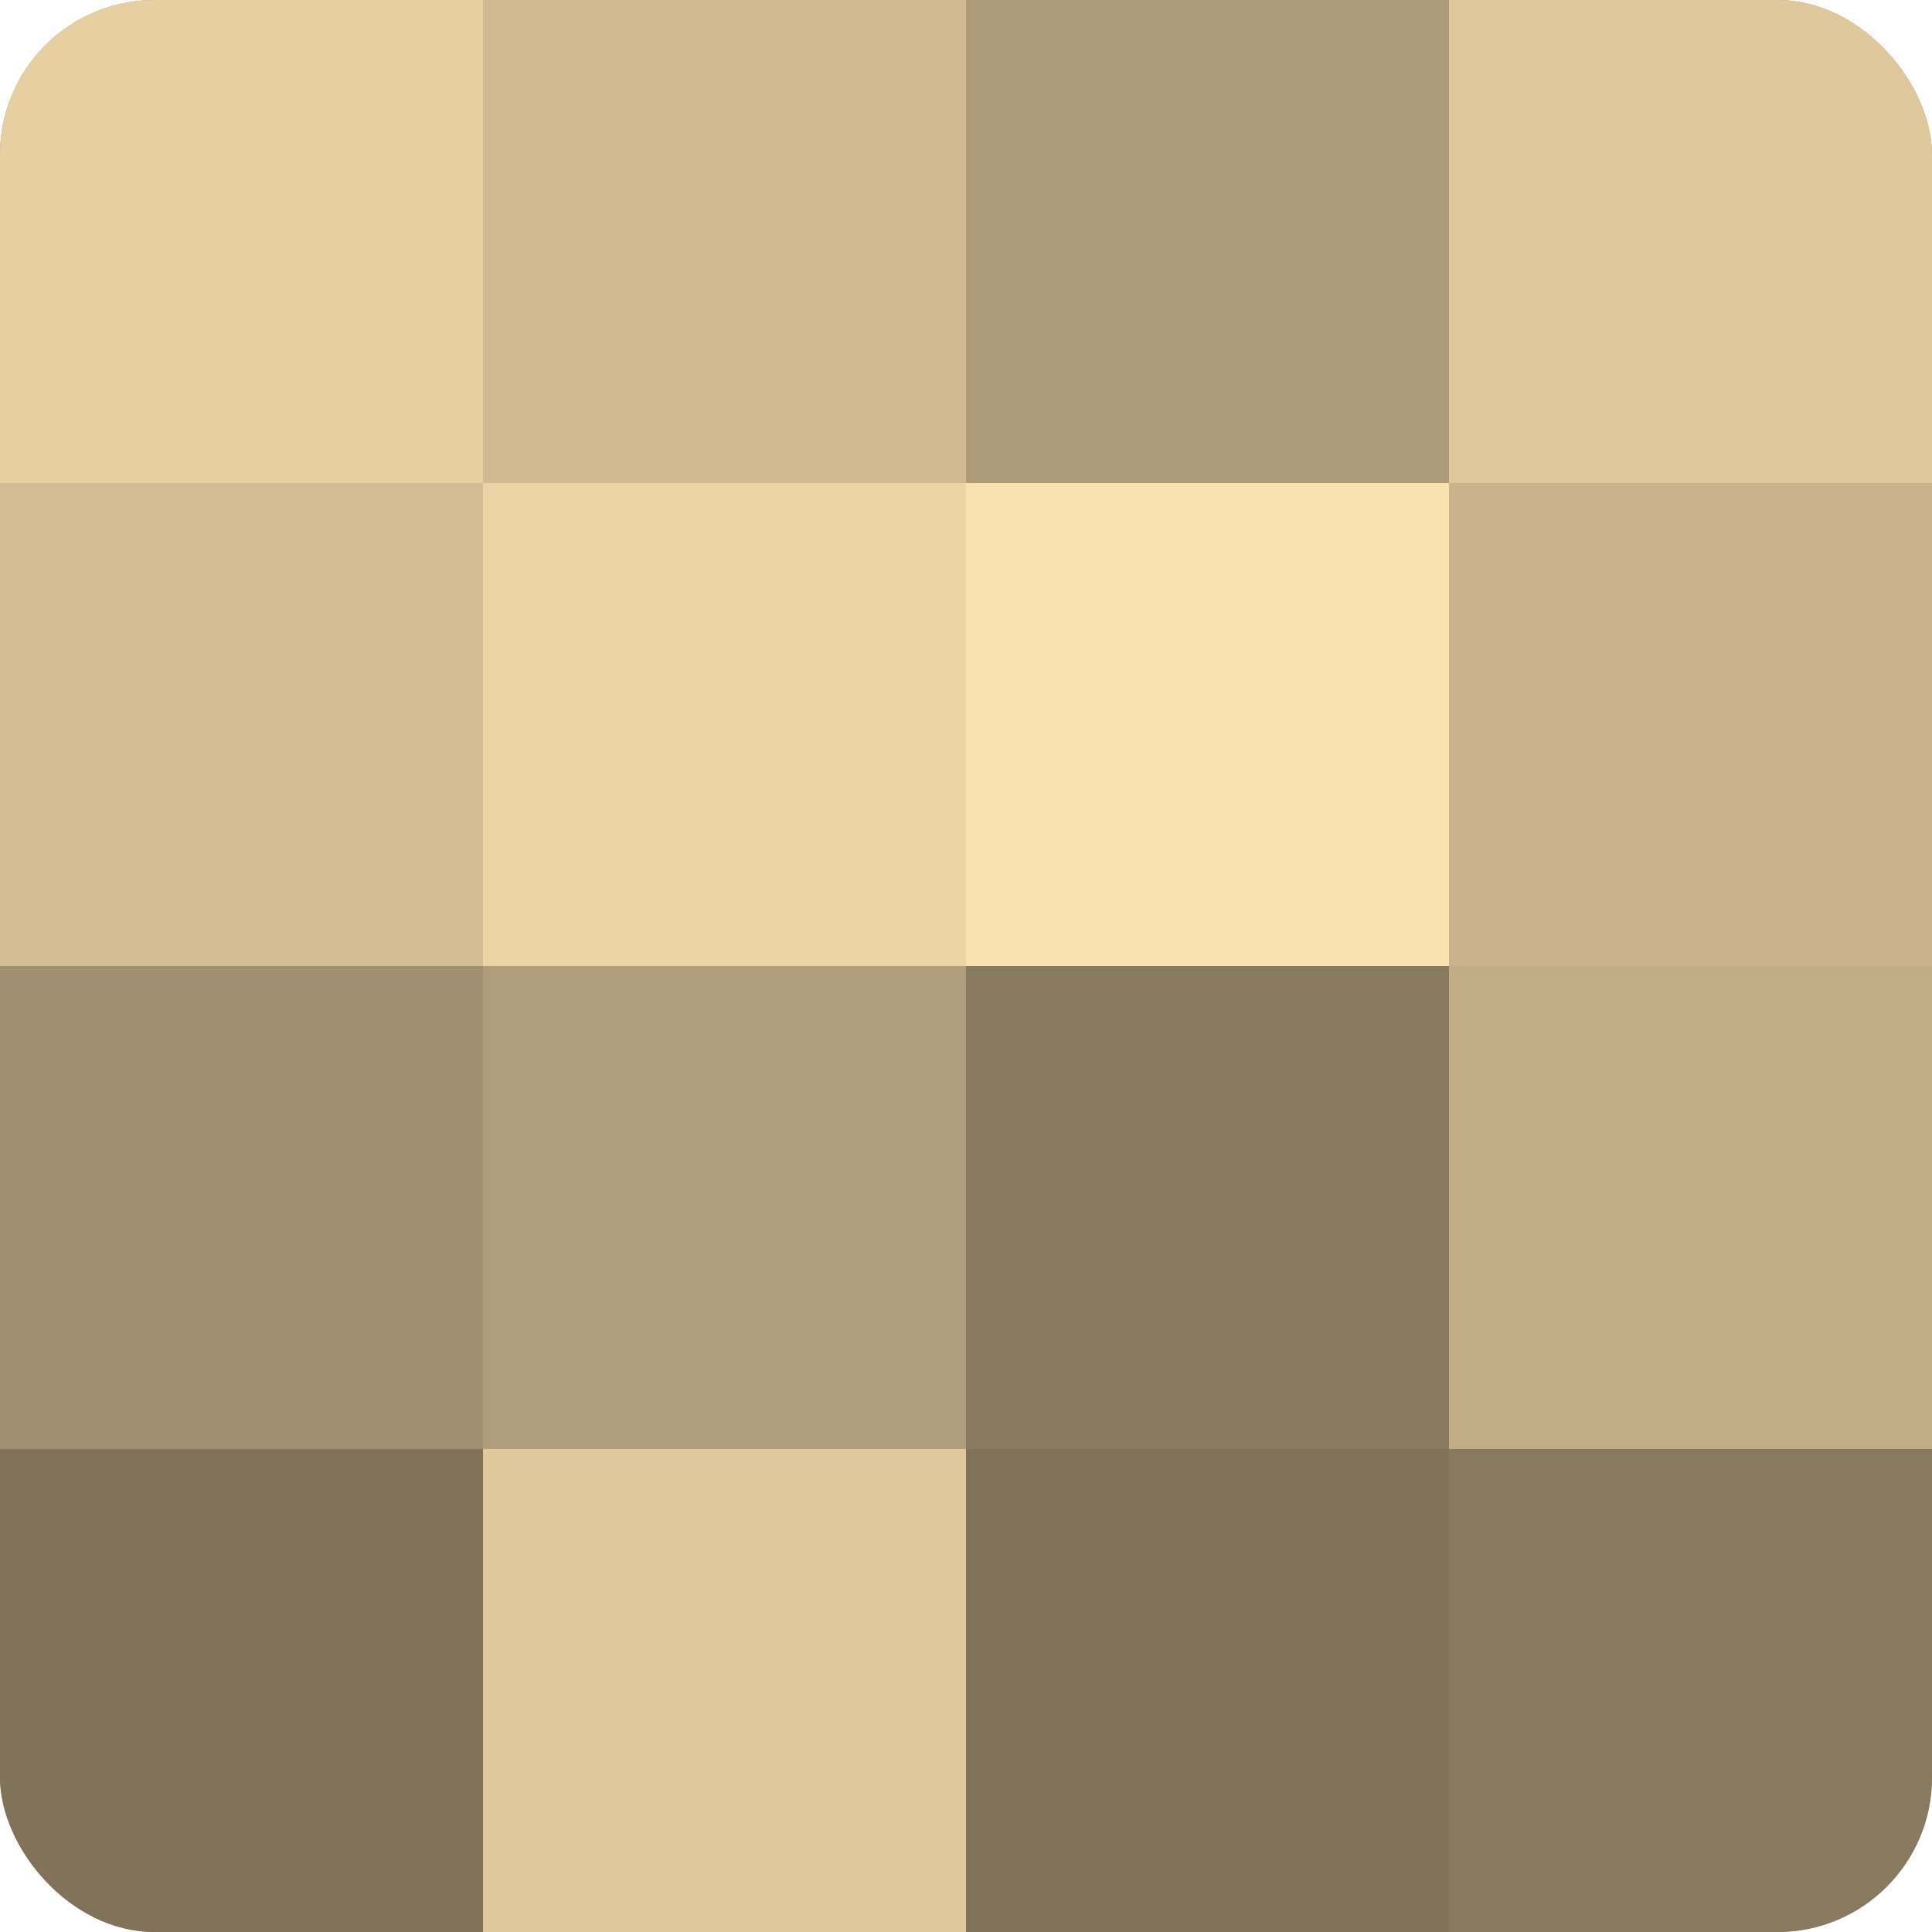
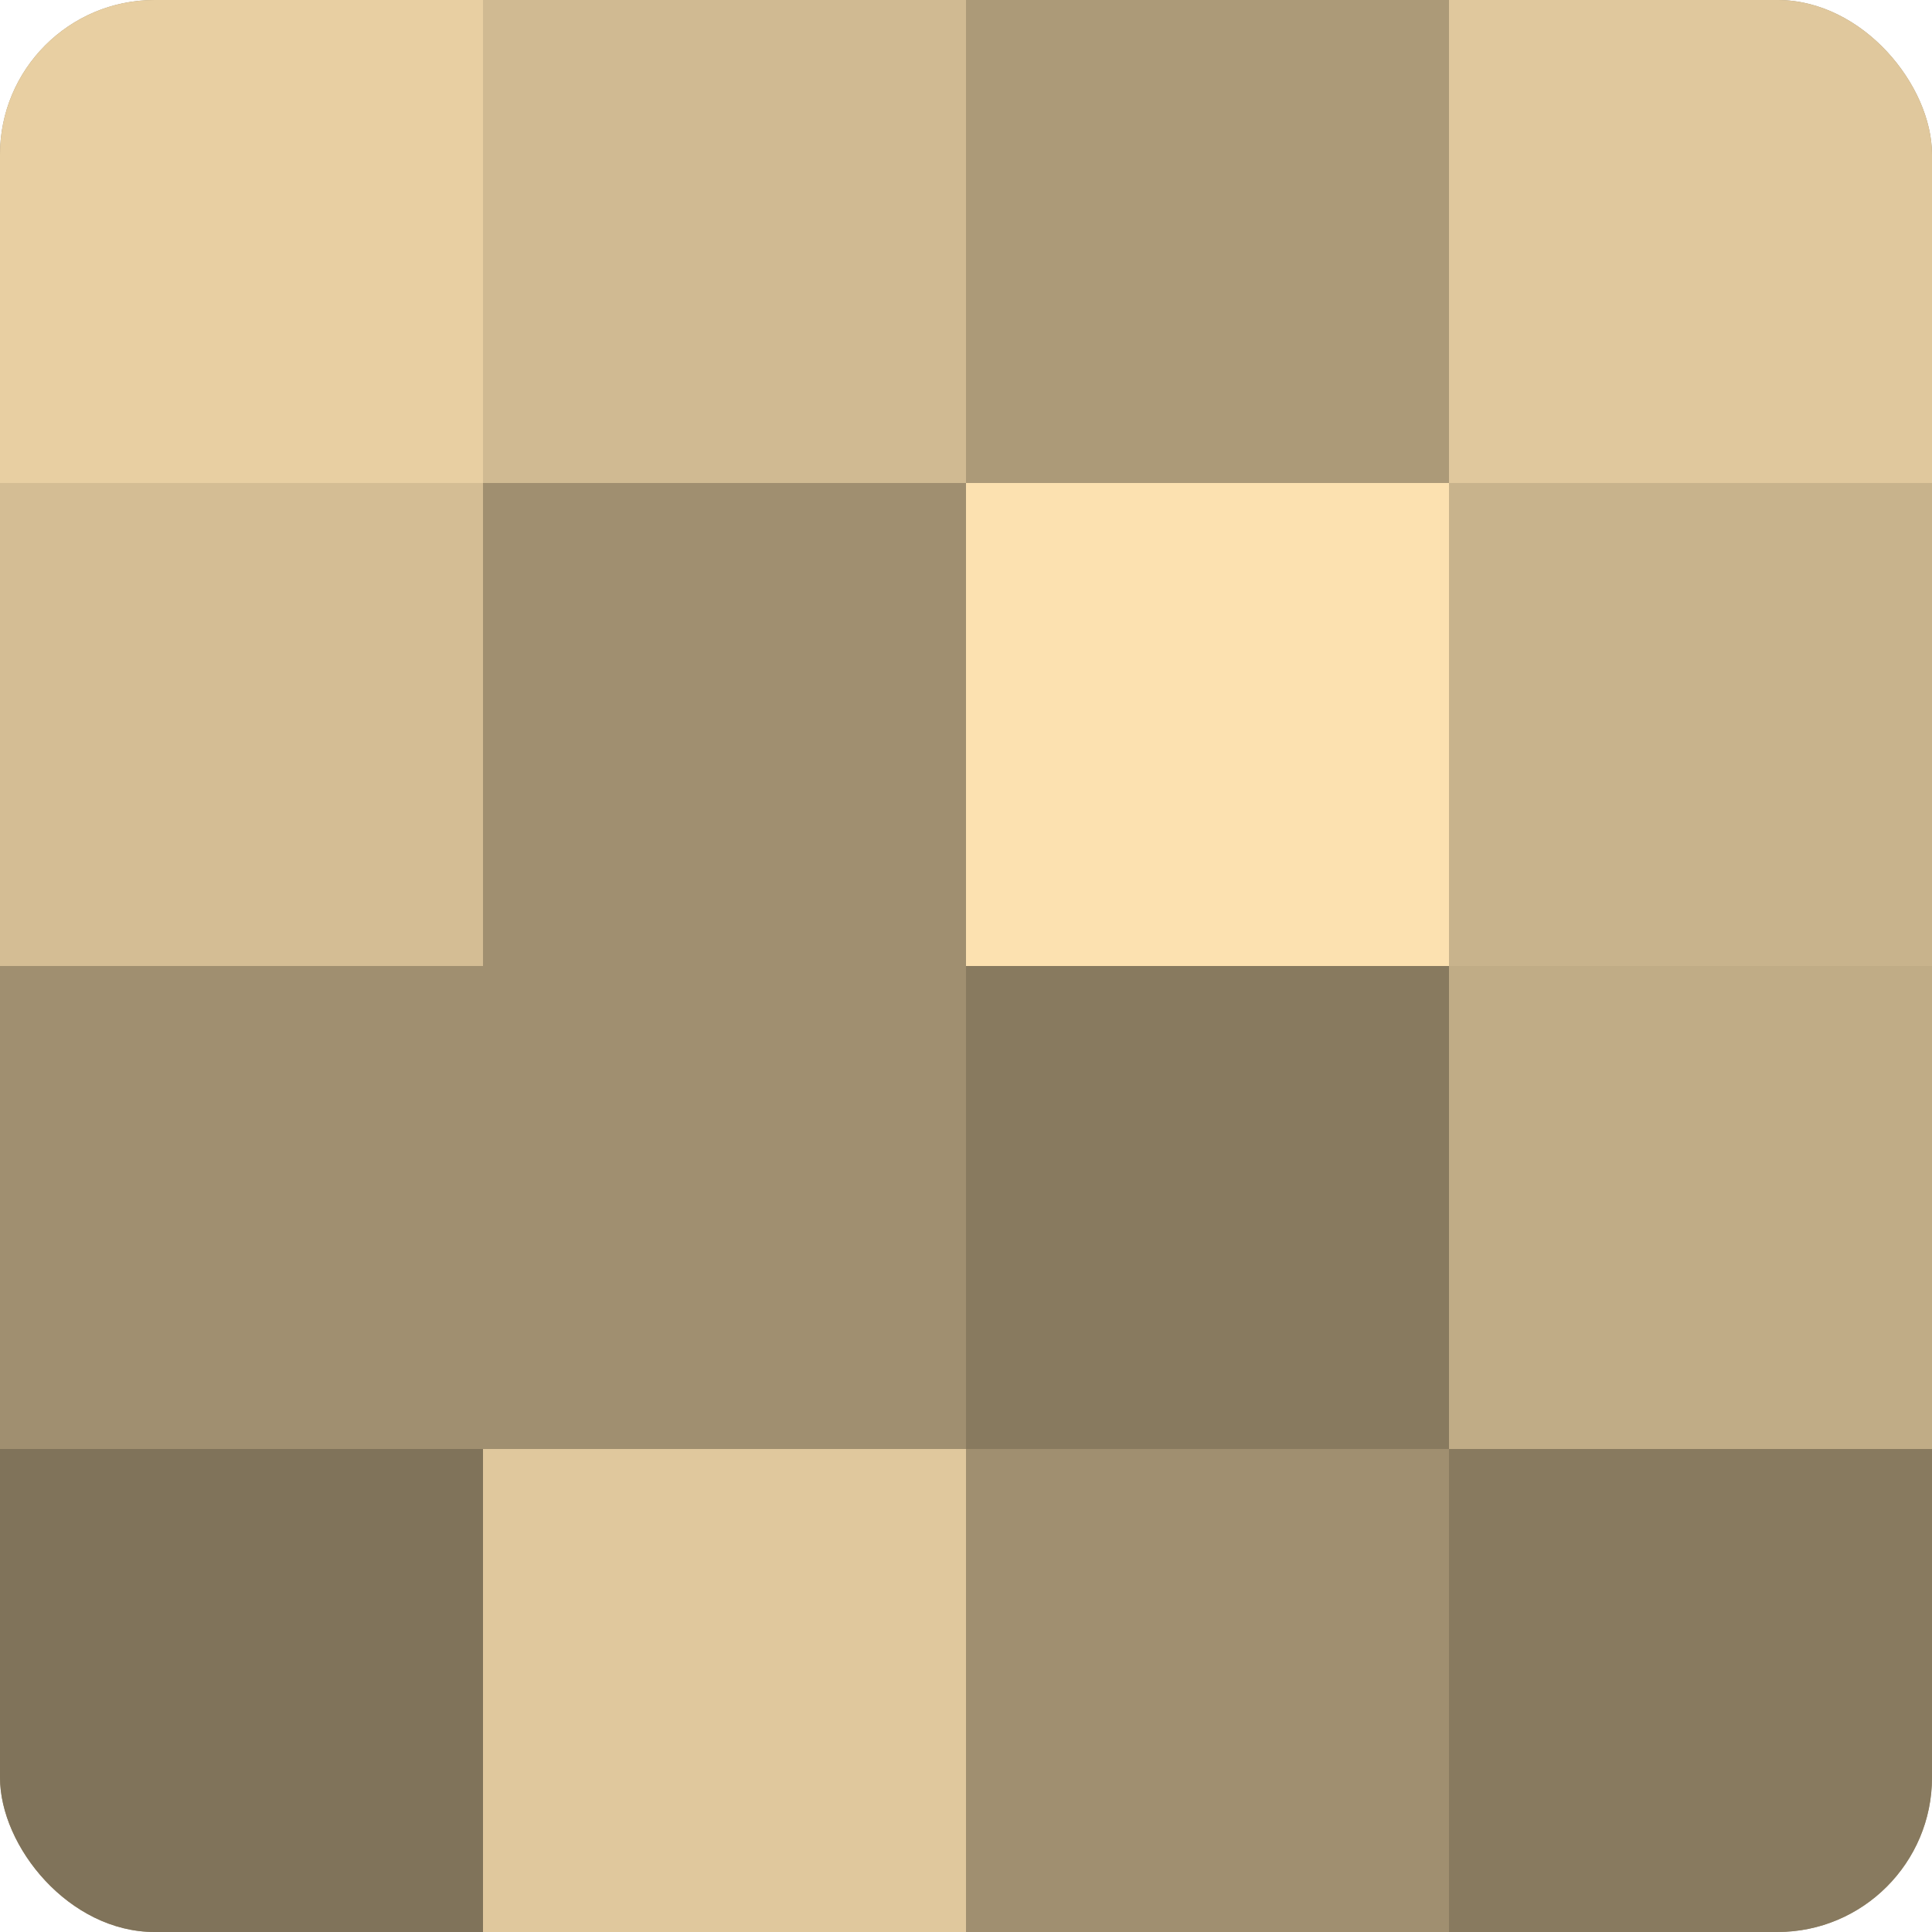
<svg xmlns="http://www.w3.org/2000/svg" width="60" height="60" viewBox="0 0 100 100" preserveAspectRatio="xMidYMid meet">
  <defs>
    <clipPath id="c" width="100" height="100">
      <rect width="100" height="100" rx="8" ry="8" />
    </clipPath>
  </defs>
  <g clip-path="url(#c)">
    <rect width="100" height="100" fill="#a08f70" />
    <rect width="25" height="25" fill="#e8cfa2" />
    <rect y="25" width="25" height="25" fill="#d4bd94" />
    <rect y="50" width="25" height="25" fill="#a08f70" />
    <rect y="75" width="25" height="25" fill="#80735a" />
    <rect x="25" width="25" height="25" fill="#d0ba92" />
-     <rect x="25" y="25" width="25" height="25" fill="#ecd3a5" />
-     <rect x="25" y="50" width="25" height="25" fill="#b09d7b" />
    <rect x="25" y="75" width="25" height="25" fill="#e0c89d" />
    <rect x="50" width="25" height="25" fill="#ac9a78" />
    <rect x="50" y="25" width="25" height="25" fill="#fce1b0" />
    <rect x="50" y="50" width="25" height="25" fill="#887a5f" />
-     <rect x="50" y="75" width="25" height="25" fill="#80735a" />
    <rect x="75" width="25" height="25" fill="#e0c89d" />
    <rect x="75" y="25" width="25" height="25" fill="#c8b38c" />
    <rect x="75" y="50" width="25" height="25" fill="#c0ac86" />
    <rect x="75" y="75" width="25" height="25" fill="#887a5f" />
  </g>
</svg>